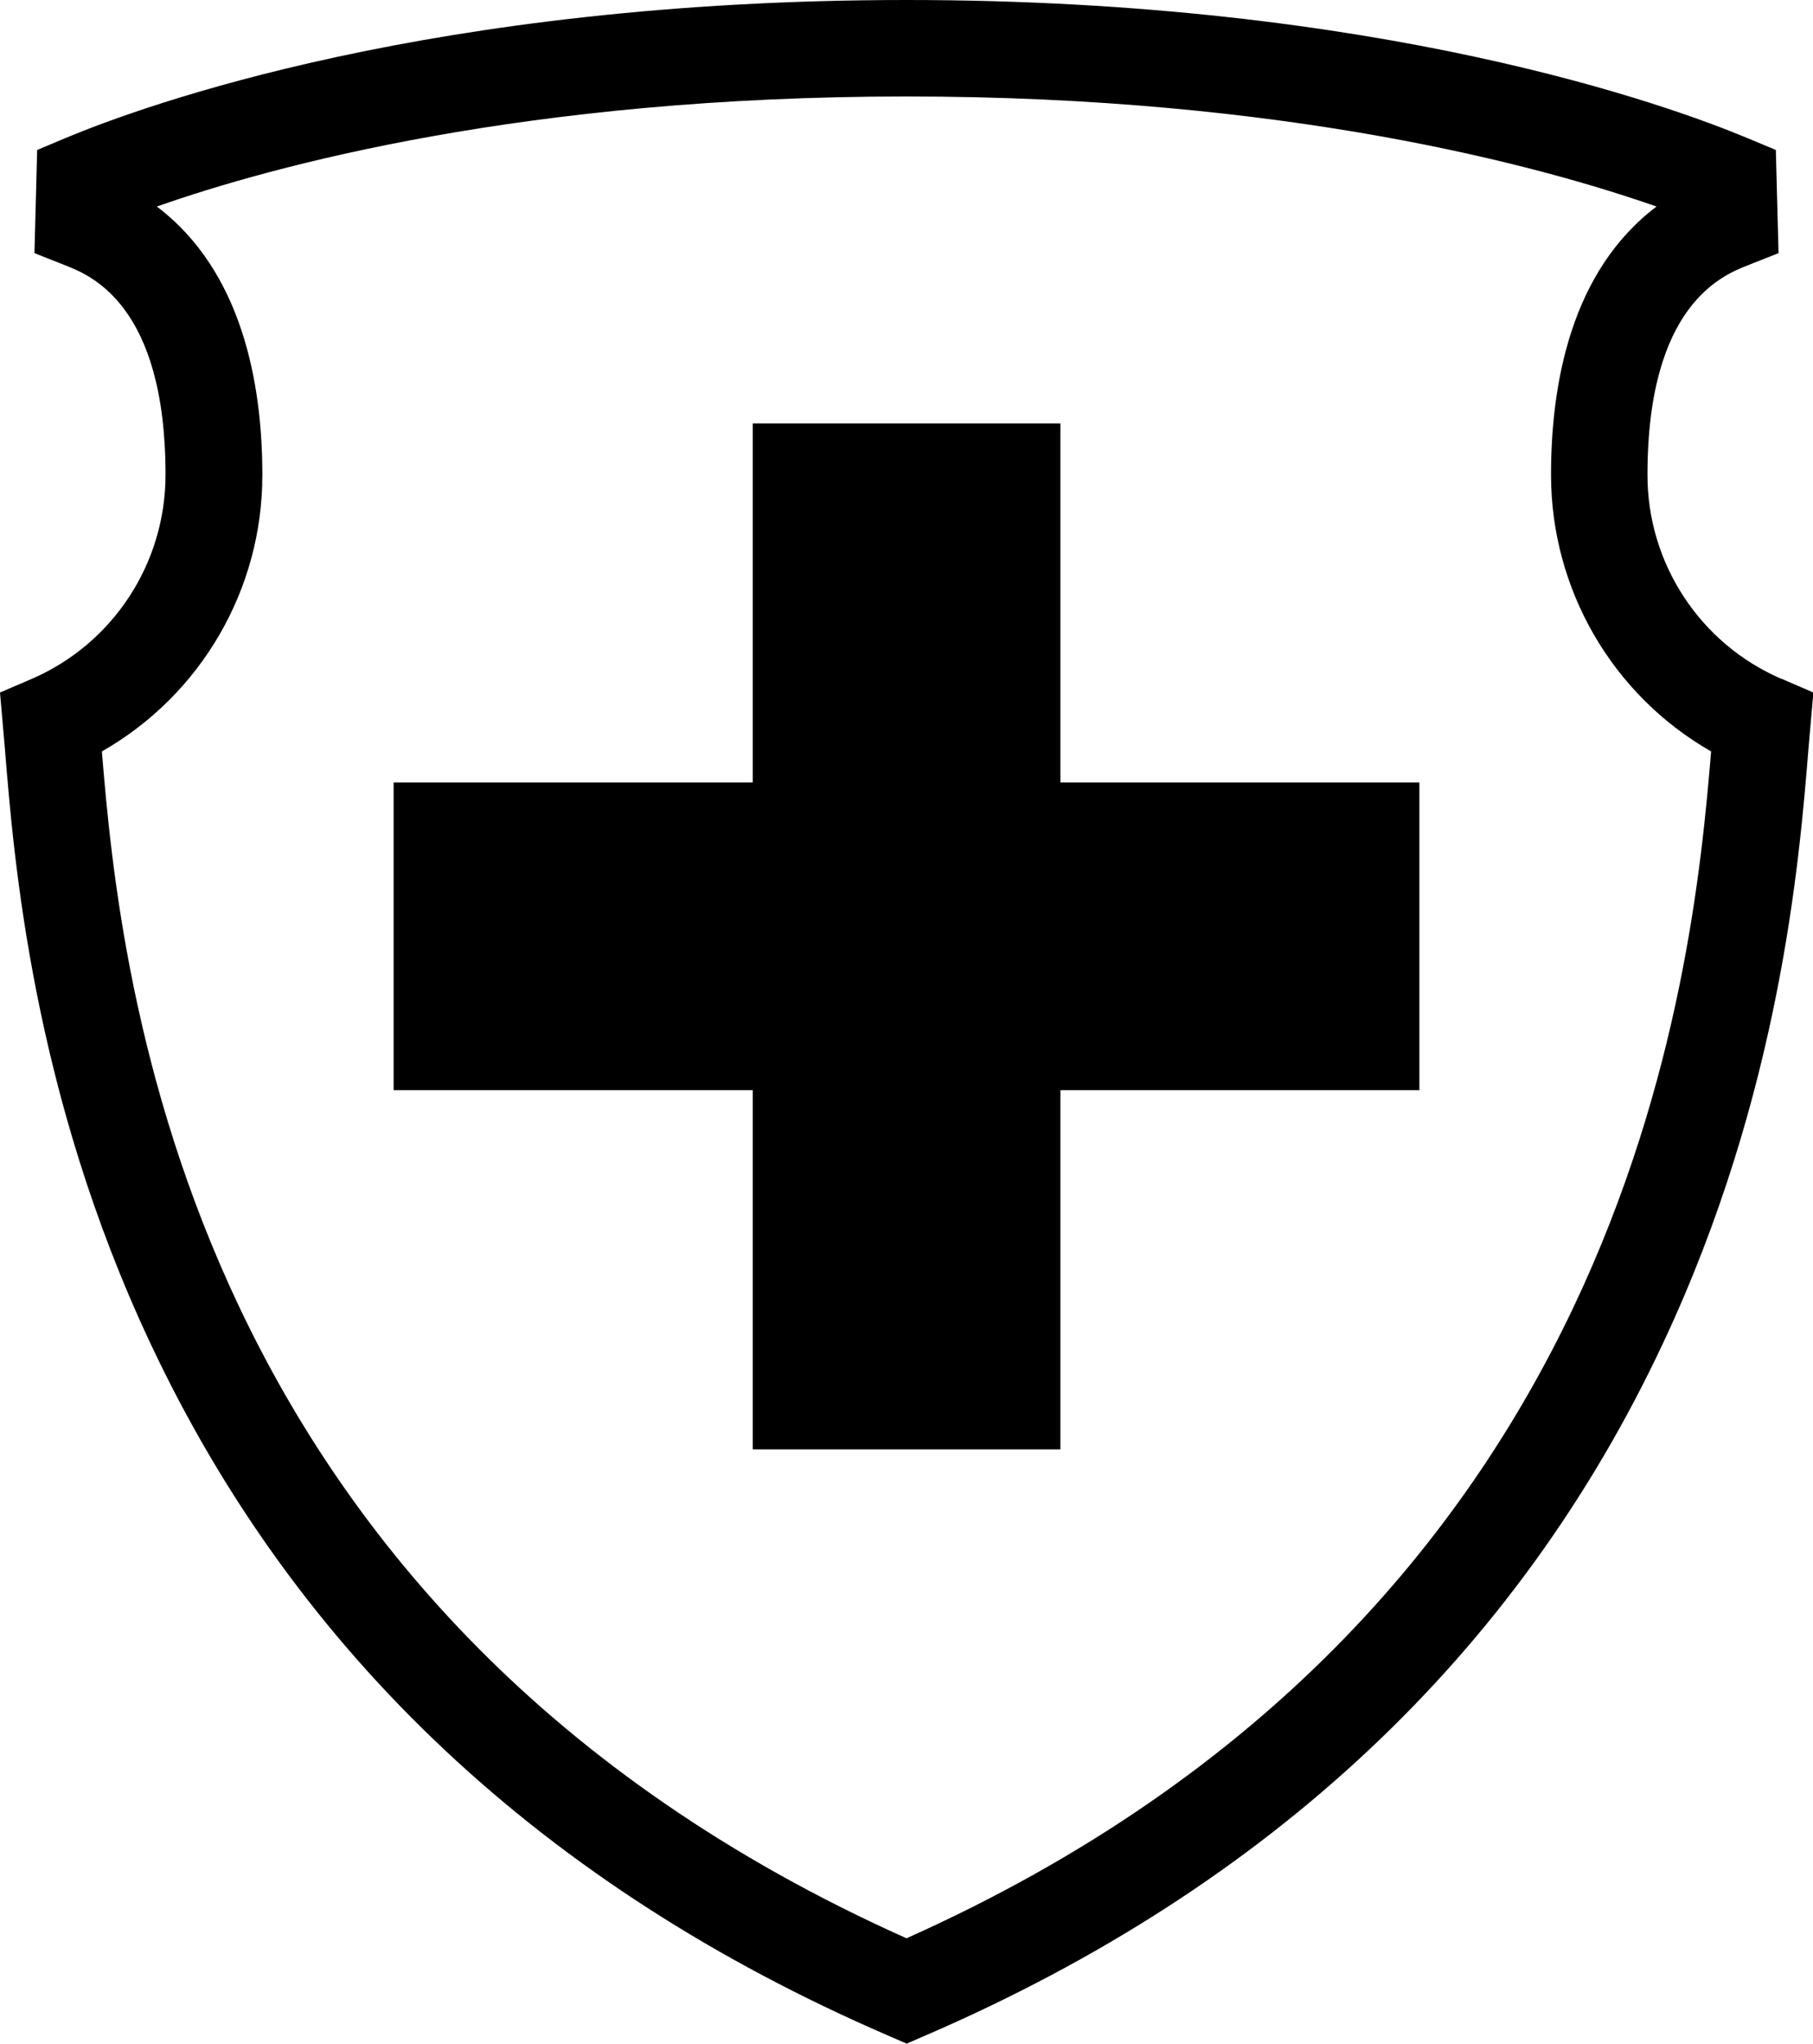
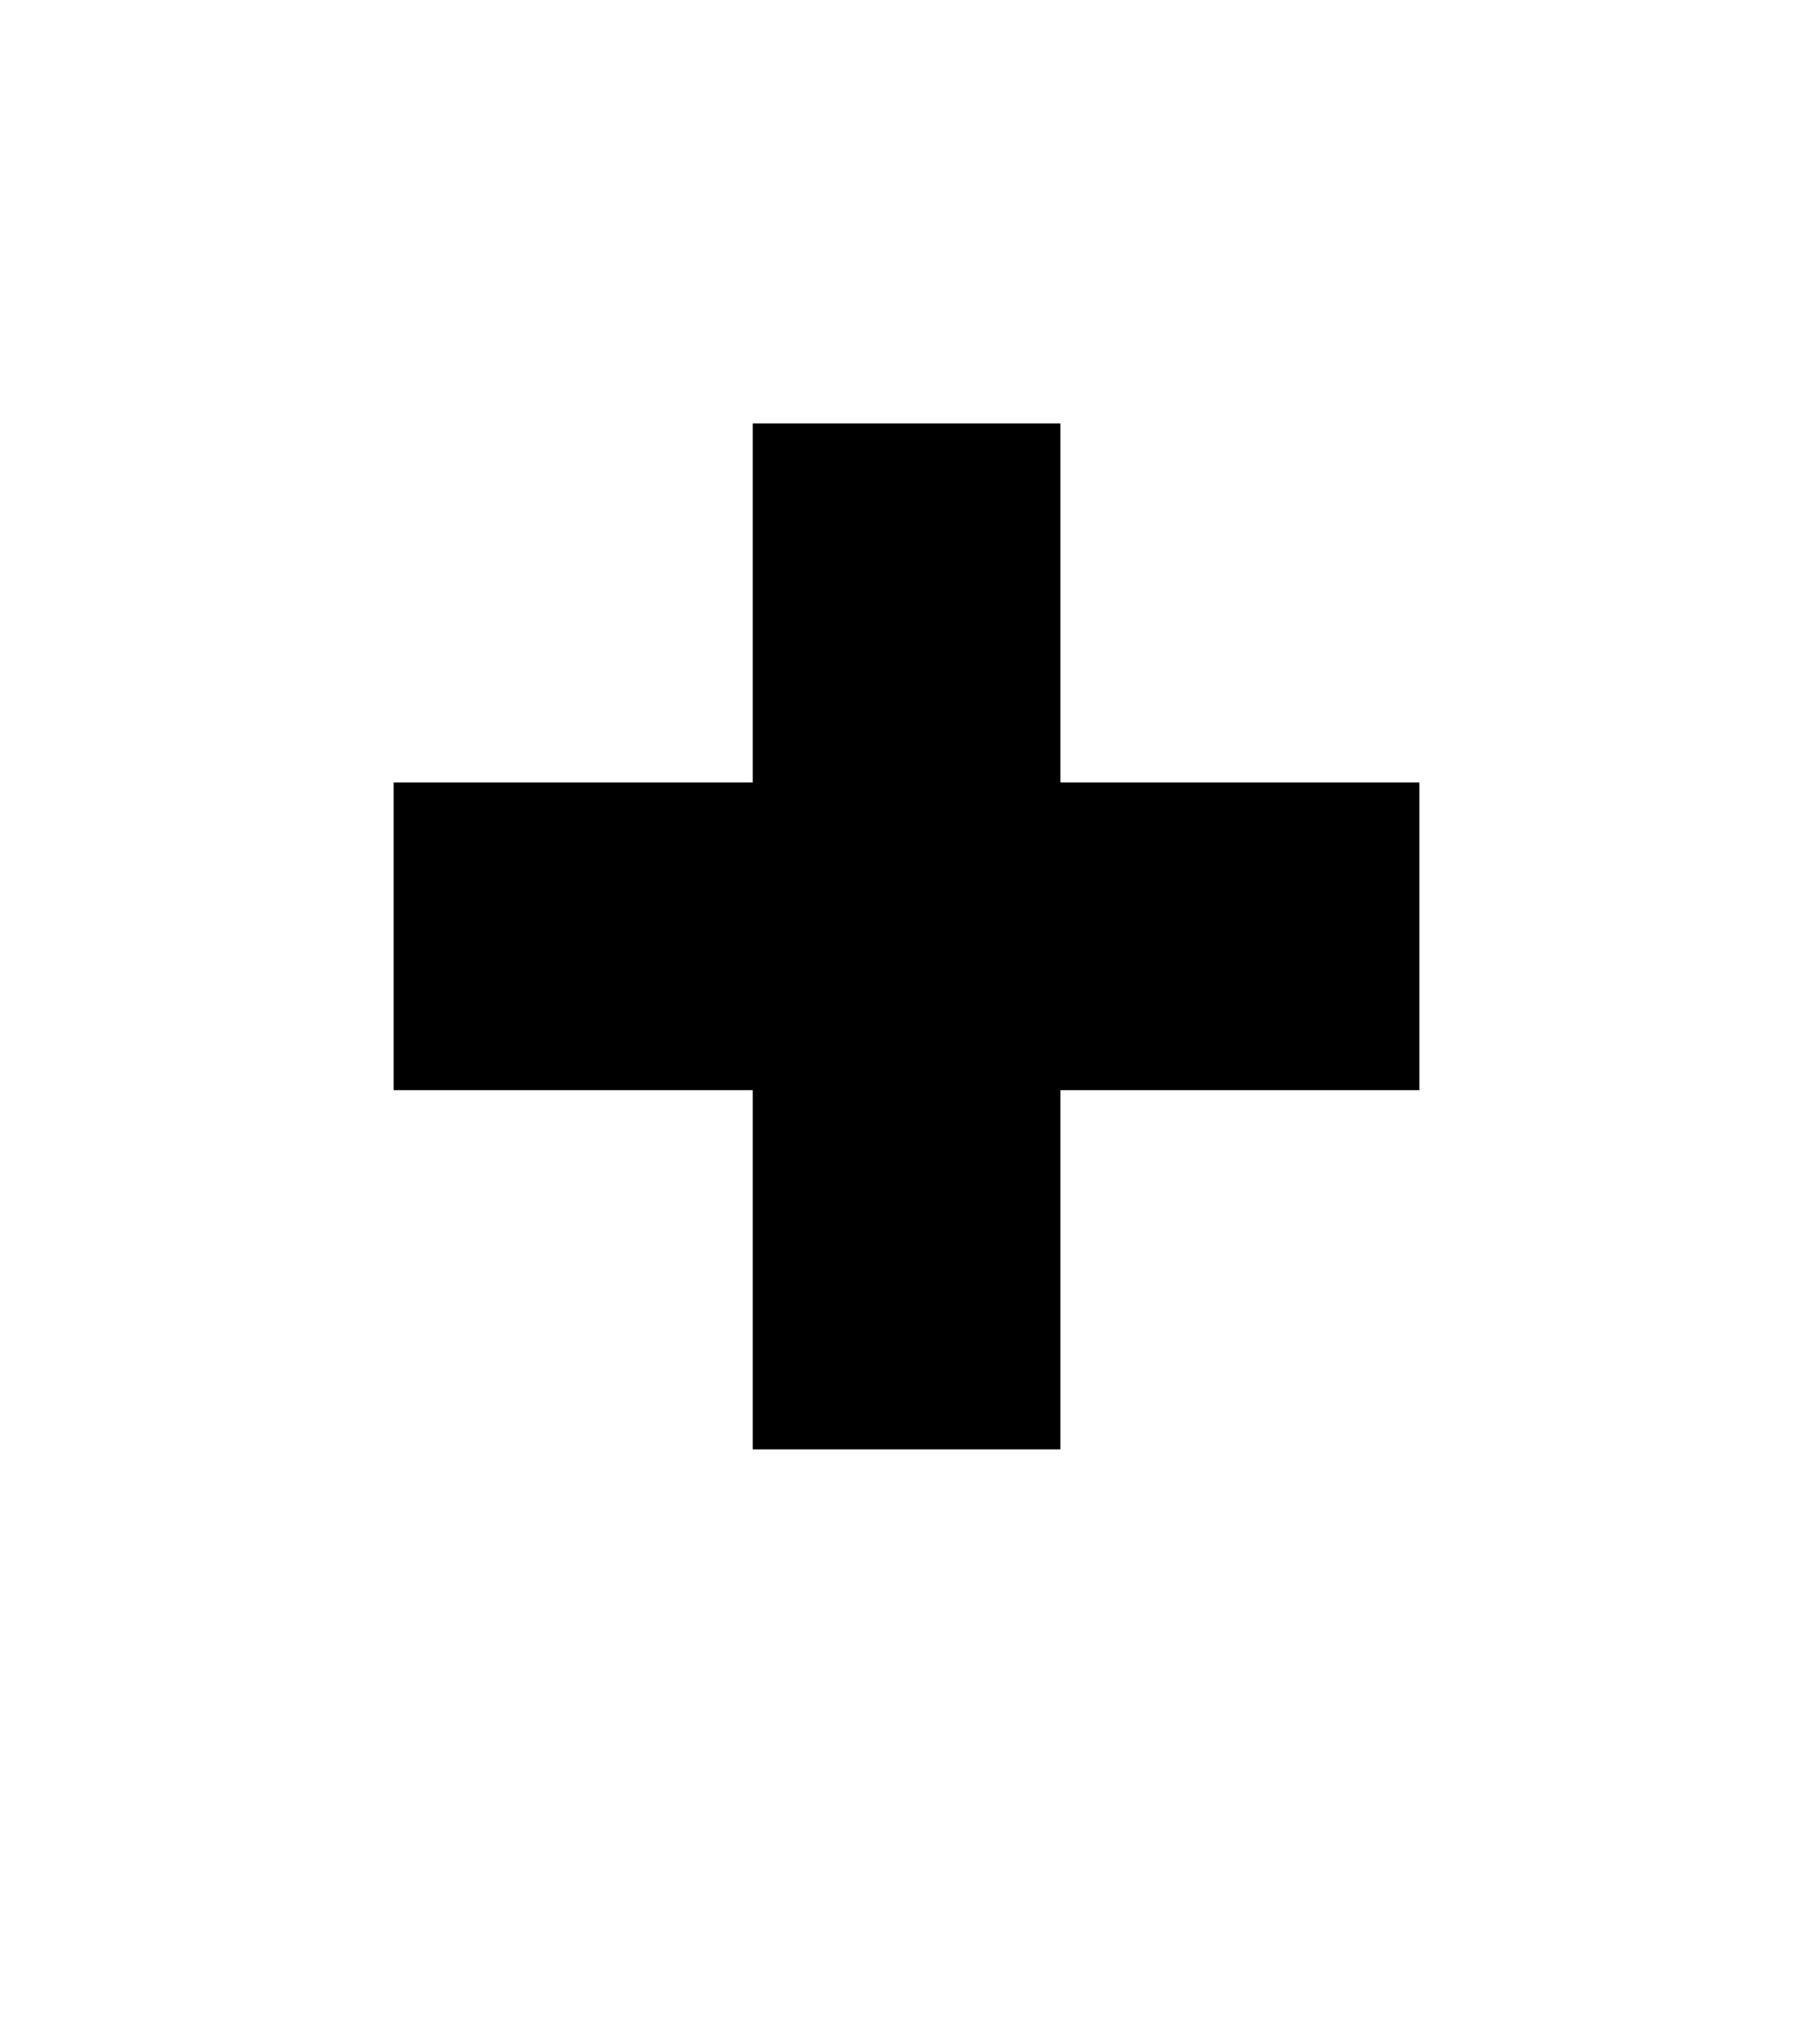
<svg xmlns="http://www.w3.org/2000/svg" version="1.1" viewBox="0 0 100 112.7">
  <g class="logo-swiss-army">
    <polygon class="cross" points="58.49 23.35 41.52 23.35 41.52 43.15 21.71 43.15 21.71 60.12 41.52 60.12 41.52 79.93 58.49 79.93 58.49 60.12 78.29 60.12 78.29 43.15 58.49 43.15 58.49 23.35" />
-     <path class="shield" d="M98.24,37.43c-4.48-1.94-7.38-6.37-7.37-11.25,0-9.37,4.15-11,5.51-11.54l1.72-.68-.15-5.69-1.58-.66c-4.27-1.78-20.23-7.61-46.37-7.61S7.9,5.82,3.62,7.61l-1.57.66-.15,5.69,1.72.68c1.36.54,5.51,2.16,5.51,11.54,0,4.88-2.88,9.3-7.36,11.25L0,38.19l.27,3.1c.5,6.17,1.54,19.01,8.03,32.8,8.05,17.13,21.71,29.96,40.65,38.15l1.06.46,1.06-.46c18.93-8.18,32.61-21.01,40.65-38.15,6.48-13.79,7.53-26.63,8.03-32.8l.27-3.1-1.76-.76ZM50,106.89C10.12,89.06,6.63,53.9,5.62,41.44c5.48-3.13,8.86-8.95,8.85-15.26,0-4.99-1.1-11.22-5.82-14.79,6.42-2.26,20.41-6.07,41.35-6.07s34.93,3.82,41.37,6.07c-4.73,3.57-5.82,9.8-5.82,14.79,0,6.3,3.36,12.13,8.83,15.26-1.03,12.46-4.5,47.62-44.38,65.45Z" />
  </g>
</svg>